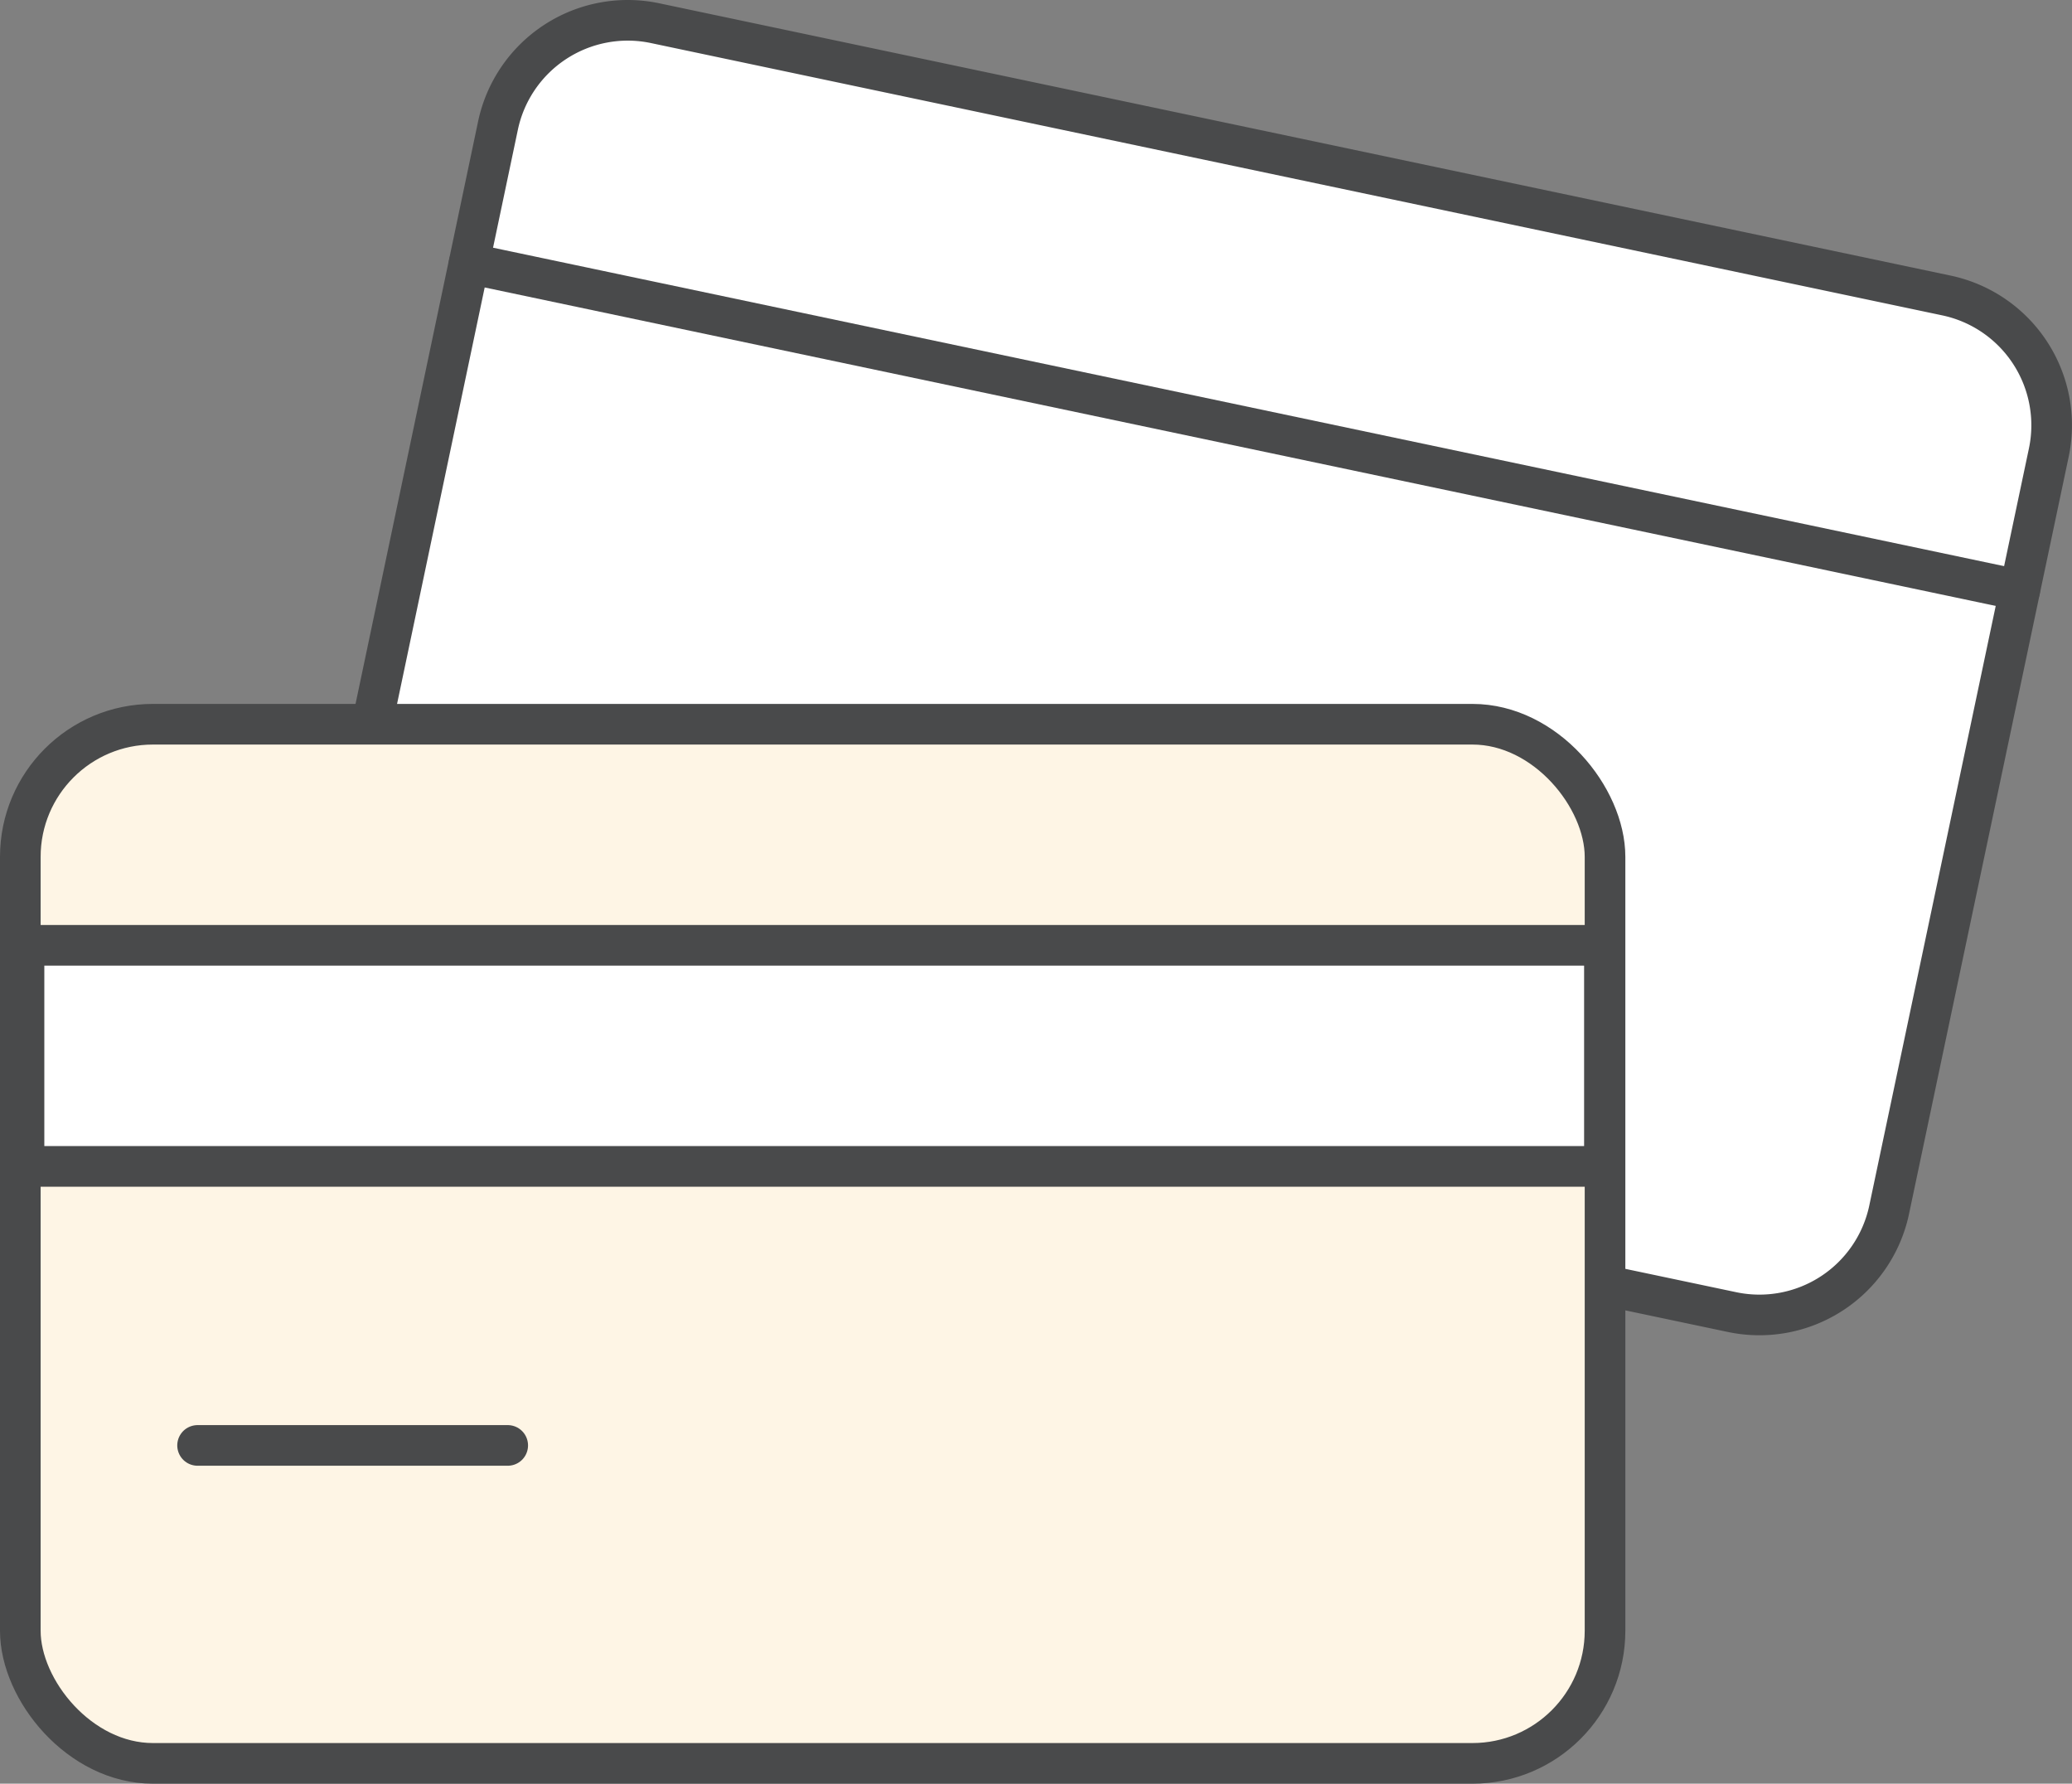
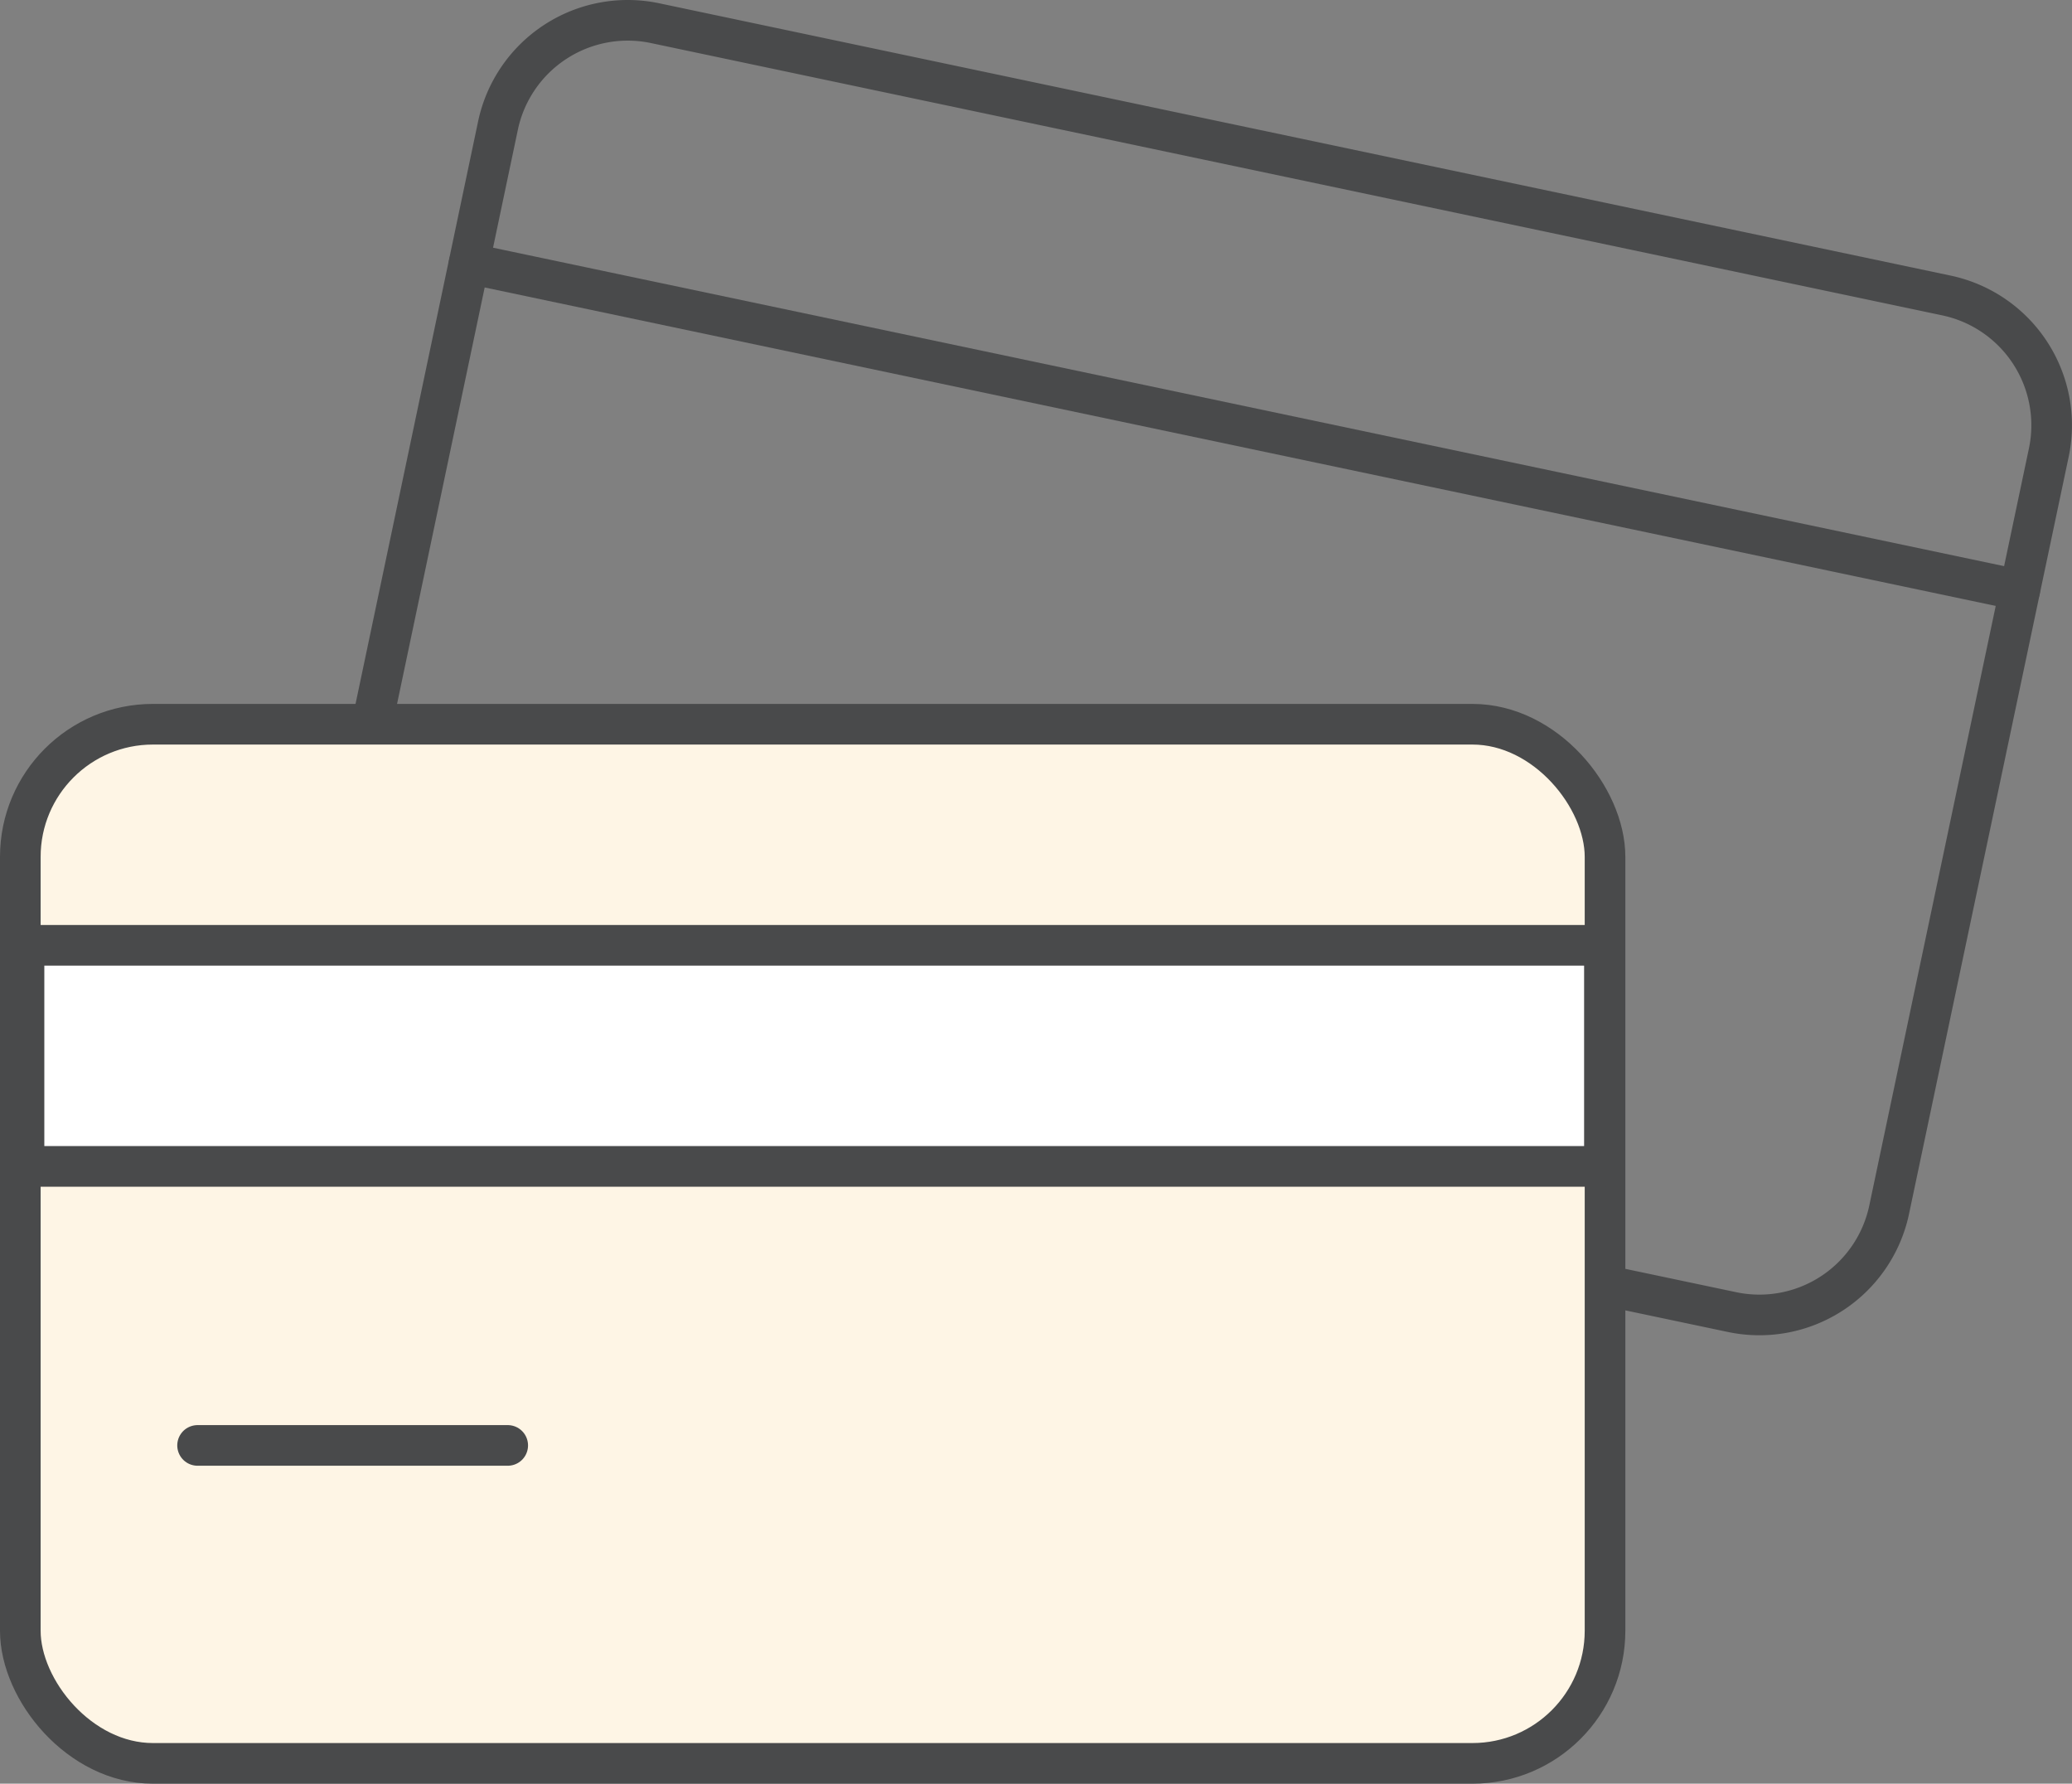
<svg xmlns="http://www.w3.org/2000/svg" id="グループ_14764" data-name="グループ 14764" width="51" height="43.893" viewBox="0 0 51 43.893">
  <rect x="0" y="0" width="51" height="43.893" fill="#808080" stroke="none" />
  <defs>
    <clipPath id="clip-path">
      <rect id="長方形_24944" data-name="長方形 24944" width="51" height="43.893" transform="translate(0 0)" fill="none" />
    </clipPath>
  </defs>
  <g id="グループ_14763" data-name="グループ 14763" clip-path="url(#clip-path)">
-     <path id="パス_46950" data-name="パス 46950" d="M9.157,17.822l3.1-14.73A3.264,3.264,0,0,1,16.128.571l31.78,6.7a3.264,3.264,0,0,1,2.521,3.867L46.5,29.767a3.264,3.264,0,0,1-3.867,2.521l-3.13-.659" fill="#fff" />
    <path id="パス_46951" data-name="パス 46951" d="M9.157,17.822l3.1-14.73A3.264,3.264,0,0,1,16.128.571l31.78,6.7a3.264,3.264,0,0,1,2.521,3.867L46.5,29.767a3.264,3.264,0,0,1-3.867,2.521l-3.13-.659" fill="none" stroke="#494a4b" stroke-linecap="round" stroke-linejoin="round" stroke-width="1" />
    <line id="線_408" data-name="線 408" x2="38.168" y2="8.042" transform="translate(11.546 6.482)" fill="#fff" />
    <line id="線_409" data-name="線 409" x2="38.168" y2="8.042" transform="translate(11.546 6.482)" fill="none" stroke="#494a4b" stroke-linecap="round" stroke-linejoin="round" stroke-width="1" />
    <path id="パス_46952" data-name="パス 46952" d="M36.242,43.393H3.764A3.264,3.264,0,0,1,.5,40.129V21.086a3.264,3.264,0,0,1,3.264-3.264H36.242a3.264,3.264,0,0,1,3.264,3.264V40.129a3.264,3.264,0,0,1-3.264,3.264" fill="#FEF5E5" />
    <rect id="長方形_24941" data-name="長方形 24941" width="39.006" height="25.571" rx="3.264" transform="translate(0.5 17.822)" fill="none" stroke="#494a4b" stroke-linecap="round" stroke-linejoin="round" stroke-width="1" />
    <line id="線_410" data-name="線 410" x2="7.634" transform="translate(4.863 35.569)" fill="#fff" />
    <line id="線_411" data-name="線 411" x2="7.634" transform="translate(4.863 35.569)" fill="none" stroke="#494a4b" stroke-linecap="round" stroke-linejoin="round" stroke-width="1" />
    <rect id="長方形_24942" data-name="長方形 24942" width="38.9" height="5.441" transform="translate(0.591 23.262)" fill="#fff" />
    <rect id="長方形_24943" data-name="長方形 24943" width="38.9" height="5.441" transform="translate(0.591 23.262)" fill="none" stroke="#494a4b" stroke-linecap="round" stroke-linejoin="round" stroke-width="1" />
  </g>
</svg>